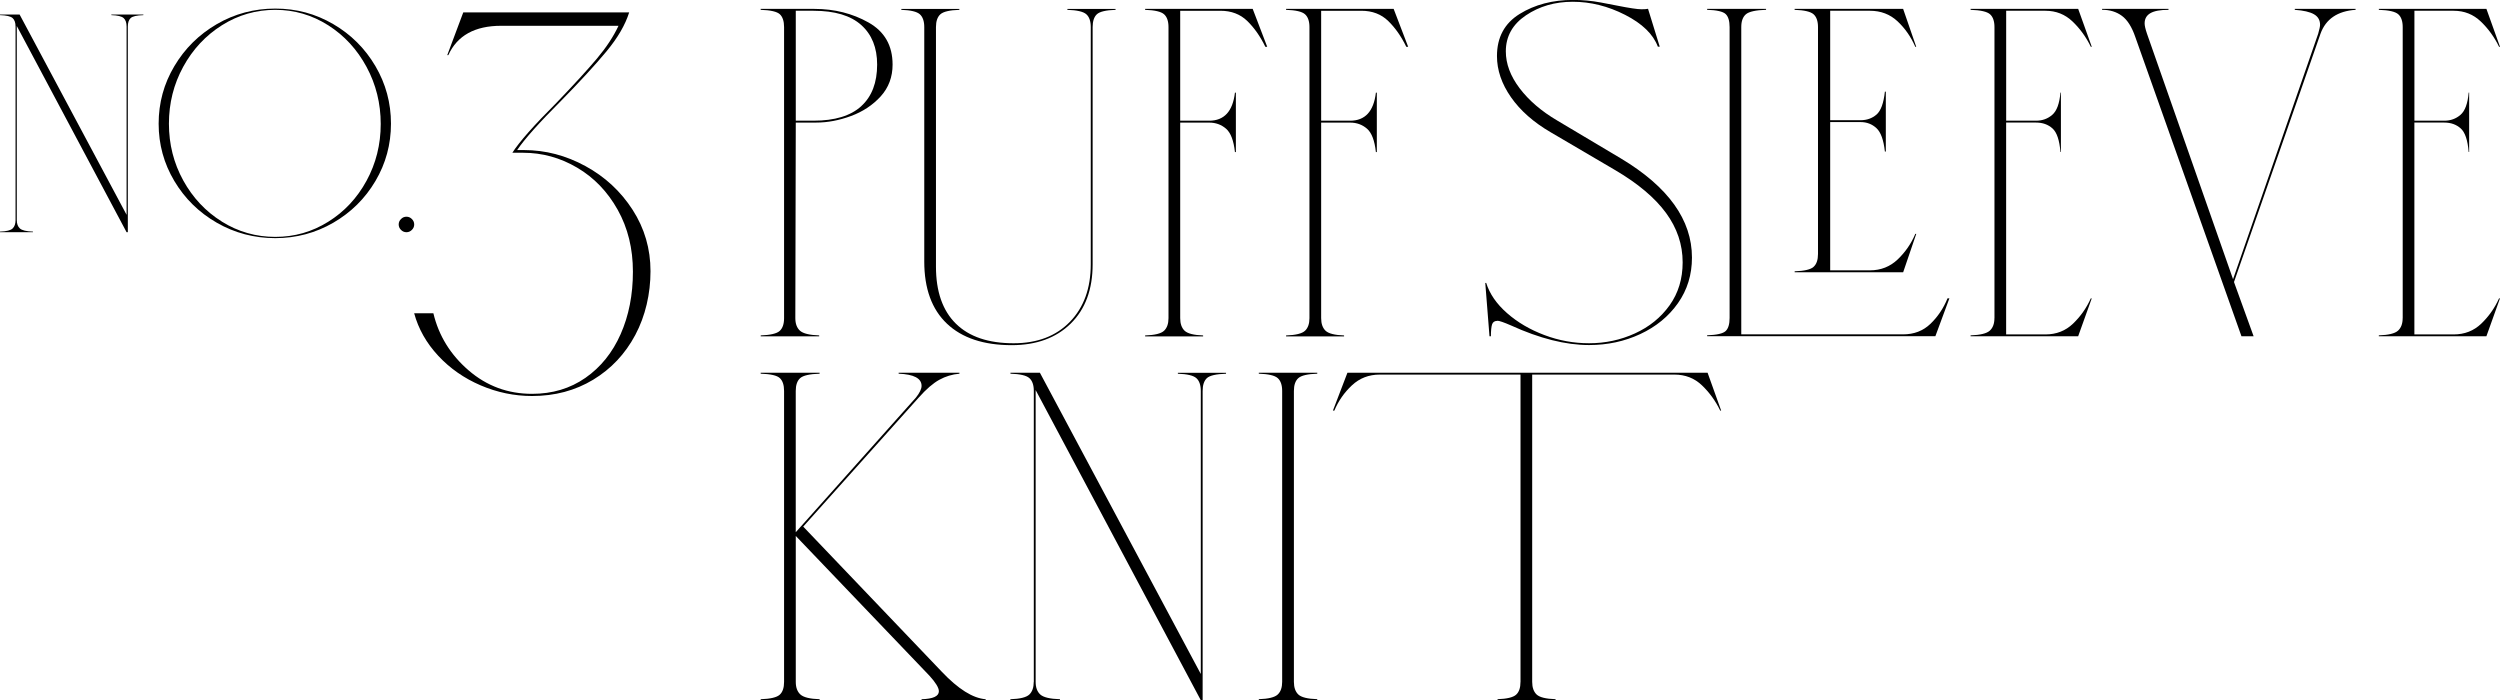
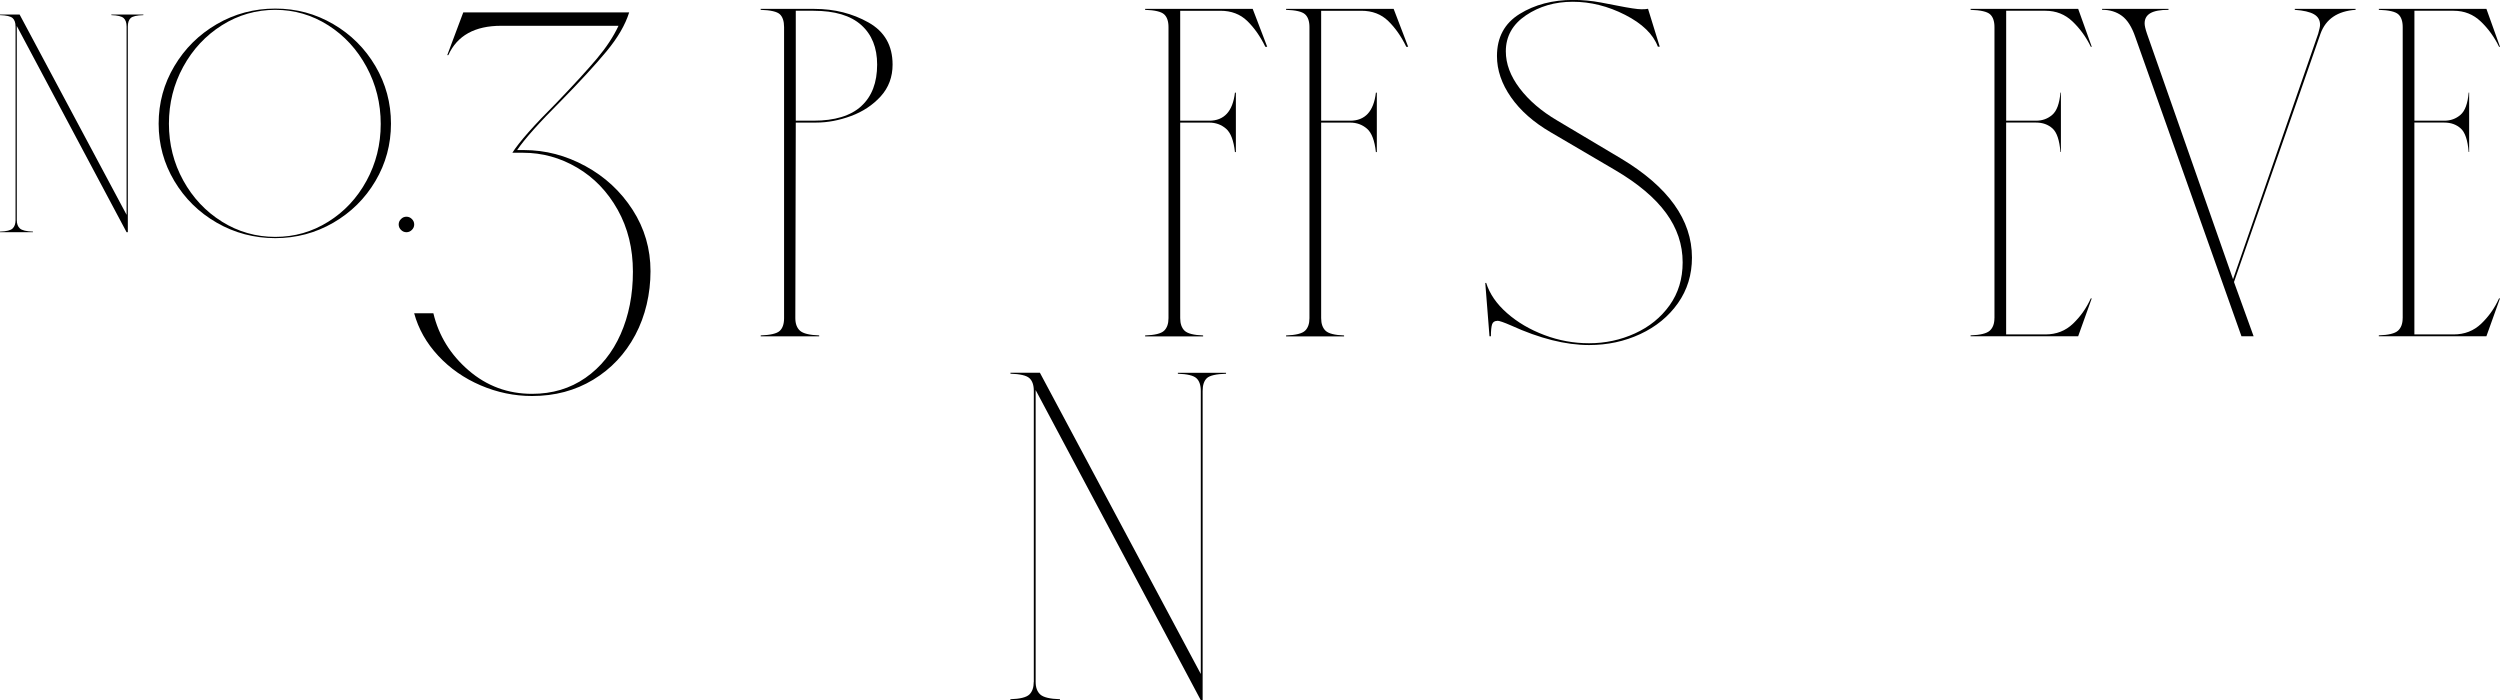
<svg xmlns="http://www.w3.org/2000/svg" height="202.21" viewBox="0 0 722.06 202.21" width="722.06">
  <path d="m4.49 63.57v-55.88c0-1.14-.28-1.96-.85-2.47s-1.78-.79-3.64-.85v-.18h5.66l30.9 57.85v-54.35c0-1.14-.28-1.96-.85-2.47s-1.75-.79-3.55-.85v-.18h9.25v.18c-1.92.06-3.14.34-3.68.85s-.81 1.33-.81 2.47v59.38h-.36l-31.71-59.56v56.05c0 1.08.3 1.89.9 2.43s1.86.84 3.77.9v.18h-9.52v-.18c1.86-.06 3.07-.36 3.64-.9s.85-1.35.85-2.43z" />
  <path d="m50.36 52.29c-3.02-5.06-4.54-10.58-4.54-16.57s1.51-11.53 4.54-16.62c3.02-5.09 7.11-9.13 12.26-12.13 5.15-2.99 10.78-4.49 16.89-4.49s11.63 1.5 16.75 4.49 9.18 7.04 12.17 12.13 4.49 10.63 4.49 16.62-1.5 11.51-4.49 16.57-7.05 9.07-12.17 12.04c-5.12 2.96-10.7 4.45-16.75 4.45s-11.74-1.48-16.89-4.45c-5.15-2.96-9.24-6.98-12.26-12.04zm13.74 11.73c4.7 2.93 9.84 4.4 15.41 4.4s10.6-1.45 15.27-4.36c4.67-2.9 8.37-6.86 11.09-11.86s4.09-10.46 4.09-16.39-1.36-11.42-4.09-16.48-6.42-9.07-11.09-12.04c-4.67-2.96-9.76-4.45-15.27-4.45s-10.7 1.48-15.41 4.45c-4.7 2.96-8.43 6.96-11.18 11.99s-4.13 10.51-4.13 16.44 1.38 11.39 4.13 16.39 6.48 8.97 11.18 11.9z" />
  <path d="m115.15 64.83c0-.6.22-1.12.67-1.57s.97-.67 1.57-.67 1.12.22 1.57.67.67.97.67 1.57-.22 1.12-.67 1.57-.97.67-1.57.67-1.12-.22-1.57-.67-.67-.97-.67-1.57z" />
  <path d="m126.55 102.73c-3.39-3.65-5.7-7.73-6.93-12.25h5.55c1.54 6.47 4.93 11.97 10.17 16.49s11.35 6.78 18.34 6.78c5.86 0 10.99-1.54 15.41-4.62s7.81-7.29 10.17-12.63 3.54-11.35 3.54-18.03-1.46-12.63-4.39-17.87-6.83-9.3-11.71-12.17c-4.88-2.88-10.09-4.31-15.64-4.31h-3.08c1.95-3.08 6.21-7.91 12.79-14.48 5.03-5.24 8.91-9.48 11.63-12.71 2.72-3.24 4.8-6.39 6.24-9.48h-33.9c-7.6 0-12.69 2.83-15.25 8.47h-.31l4.62-12.33h47.92c-1.13 3.6-3.31 7.34-6.55 11.25-3.24 3.9-7.58 8.63-13.02 14.18-6.47 6.47-10.73 11.25-12.79 14.33h2c6.16 0 12.07 1.54 17.72 4.62s10.19 7.29 13.64 12.64c3.44 5.34 5.16 11.25 5.16 17.72s-1.46 12.92-4.39 18.41c-2.93 5.5-6.99 9.81-12.17 12.94s-11.07 4.7-17.64 4.7c-5.14 0-10.09-1.03-14.87-3.08s-8.86-4.91-12.25-8.55z" />
  <path d="m226.46 91.86v-84.03c0-1.71-.41-2.95-1.22-3.71s-2.66-1.19-5.54-1.28v-.27h15.54c5.76 0 10.96 1.31 15.6 3.92s6.96 6.66 6.96 12.16c0 3.6-1.15 6.66-3.44 9.19-2.3 2.52-5.16 4.41-8.58 5.67s-6.75 1.89-10 1.89h-5.94l-.13 56.47c0 1.62.45 2.84 1.35 3.65s2.75 1.26 5.54 1.35v.27h-16.89v-.27c2.79-.09 4.62-.52 5.47-1.28s1.28-2 1.28-3.71zm22.29-61.2c3.06-2.79 4.59-6.8 4.59-12.02 0-4.86-1.53-8.67-4.59-11.41s-7.65-4.12-13.78-4.12h-5.13v31.75h5.13c6.12 0 10.72-1.4 13.78-4.19z" />
-   <path d="m266.95 75.51v-67.68c0-1.71-.43-2.95-1.28-3.71s-2.63-1.19-5.34-1.28v-.27h16.75v.27c-2.79.09-4.62.52-5.47 1.28s-1.28 2-1.28 3.71v69.16c0 7.2 1.91 12.7 5.74 16.48s9.39 5.67 16.68 5.67c6.84 0 12.27-2.07 16.28-6.21s6.01-9.68 6.01-16.62v-68.48c0-1.71-.43-2.95-1.28-3.71-.86-.77-2.68-1.19-5.47-1.28v-.27h13.91v.27c-2.79.09-4.59.52-5.4 1.28s-1.22 2-1.22 3.71v68.49c0 7.29-2.12 13.01-6.35 17.16-4.23 4.14-9.91 6.21-17.02 6.21-8.11 0-14.34-2.07-18.71-6.21s-6.55-10.13-6.55-17.97z" />
  <path d="m337.49 91.86v-84.03c0-1.71-.43-2.95-1.28-3.71s-2.68-1.19-5.47-1.28v-.27h31.07l4.19 10.94h-.54c-1.44-2.97-3.17-5.45-5.2-7.43s-4.62-2.97-7.77-2.97h-11.62v31.75h8.38c4.32 0 6.8-2.7 7.43-8.1h.27v17.16h-.27c-.36-3.33-1.22-5.58-2.57-6.75s-2.97-1.76-4.86-1.76h-8.38v56.47c0 1.62.43 2.84 1.28 3.65.86.81 2.63 1.26 5.34 1.35v.27h-16.75v-.27c2.79-.09 4.62-.54 5.47-1.35s1.28-2.03 1.28-3.65z" />
  <path d="m378.2 91.86v-84.03c0-1.71-.43-2.95-1.28-3.71-.86-.77-2.68-1.19-5.47-1.28v-.27h31.07l4.19 10.94h-.54c-1.44-2.97-3.17-5.45-5.2-7.43s-4.62-2.97-7.77-2.97h-11.62v31.75h8.38c4.32 0 6.8-2.7 7.43-8.1h.27v17.16h-.27c-.36-3.33-1.22-5.58-2.57-6.75s-2.97-1.76-4.86-1.76h-8.38v56.47c0 1.62.43 2.84 1.28 3.65.86.81 2.63 1.26 5.34 1.35v.27h-16.75v-.27c2.79-.09 4.62-.54 5.47-1.35.86-.81 1.28-2.03 1.28-3.65z" />
  <path d="m432.5 92.67c-.81 0-1.33.34-1.55 1.01s-.34 1.82-.34 3.44h-.41l-1.22-15.4h.27c.99 3.15 2.99 6.06 6.01 8.71 3.02 2.66 6.62 4.77 10.81 6.35s8.49 2.36 12.9 2.36c4.68 0 9.1-.95 13.24-2.84s7.48-4.59 10-8.11 3.78-7.65 3.78-12.43c0-5.13-1.6-9.88-4.8-14.25s-8.08-8.49-14.66-12.36l-18.64-10.94c-4.95-2.88-8.78-6.26-11.48-10.13s-4.05-7.83-4.05-11.89c0-5.4 2.18-9.46 6.55-12.16s9.52-4.05 15.47-4.05c2.7 0 5.36.25 7.97.74 2.61.5 4.14.79 4.59.88 3.6.72 5.99 1.08 7.16 1.08.9 0 1.53-.05 1.89-.14l3.38 10.94h-.54c-1.35-3.6-4.5-6.66-9.46-9.19-4.95-2.52-10-3.78-15.13-3.78s-9.64 1.31-13.51 3.92-5.81 6.08-5.81 10.4c0 3.6 1.33 7.16 3.99 10.67s6.28 6.62 10.87 9.32l18.37 10.94c13.69 8.2 20.53 17.74 20.53 28.64 0 4.95-1.35 9.34-4.05 13.17s-6.33 6.8-10.88 8.92-9.48 3.17-14.79 3.17c-6.75 0-14.27-1.89-22.56-5.67-2.07-.9-3.38-1.35-3.92-1.35z" />
-   <path d="m499.55 91.86v-84.03c0-1.8-.38-3.06-1.15-3.78s-2.54-1.13-5.34-1.22v-.27h17.02v.27c-2.97.09-4.91.52-5.81 1.28-.9.77-1.35 2-1.35 3.71v88.75h46.74c3.15 0 5.79-1.01 7.9-3.04s3.76-4.48 4.93-7.36h.54l-4.05 10.94h-65.92v-.27c2.79-.09 4.57-.5 5.34-1.22s1.15-1.98 1.15-3.78zm24.25-14.79c.86-.77 1.28-2 1.28-3.71v-65.53c0-1.71-.43-2.95-1.28-3.71s-2.68-1.19-5.47-1.28v-.27h31.34l3.78 10.94h-.27c-1.26-2.88-2.97-5.34-5.13-7.36s-4.82-3.04-7.97-3.04h-11.48v31.61h8.78c1.8 0 3.33-.54 4.59-1.62s2.07-3.29 2.43-6.62h.27v17.29h-.27c-.36-3.33-1.17-5.58-2.43-6.75s-2.79-1.76-4.59-1.76h-8.78v42.82h11.48c3.15 0 5.83-1.06 8.04-3.17 2.21-2.12 3.89-4.57 5.07-7.36h.27l-3.78 11.08h-31.34v-.27c2.79-.09 4.62-.52 5.47-1.28z" />
  <path d="m576.05 91.86v-84.03c0-1.71-.43-2.95-1.28-3.71s-2.72-1.19-5.61-1.28v-.27h31.07l3.92 10.94h-.27c-1.35-2.79-3.11-5.22-5.27-7.29s-4.77-3.11-7.83-3.11h-11.35v31.75h8.65c1.8 0 3.35-.56 4.66-1.69s2.09-3.26 2.36-6.42h.14v17.16h-.14c-.27-3.42-1.04-5.7-2.3-6.82-1.26-1.13-2.84-1.69-4.73-1.69h-8.65v61.19h11.35c3.15 0 5.81-1.04 7.97-3.11s3.87-4.5 5.13-7.29h.27l-3.92 10.94h-31.07v-.27c2.79-.09 4.64-.54 5.54-1.35s1.35-2.03 1.35-3.65z" />
  <path d="m607.13 2.84v-.27h19.18v.27c-2.34 0-4.08.31-5.2.95s-1.69 1.62-1.69 2.97c0 .63.22 1.62.68 2.97l24.86 70.92 24.59-70.92c.36-1.26.54-2.12.54-2.57 0-1.35-.58-2.36-1.76-3.04-1.17-.68-3.02-1.1-5.54-1.28v-.27h17.56v.27c-5.22.36-8.6 2.66-10.13 6.89l-24.99 71.73 5.67 15.67h-3.51l-30.67-86.46c-.99-2.88-2.27-4.91-3.85-6.08s-3.49-1.76-5.74-1.76z" />
  <path d="m693.96 91.86v-84.03c0-1.71-.43-2.95-1.28-3.71s-2.72-1.19-5.61-1.28v-.27h31.07l3.92 10.94h-.27c-1.35-2.79-3.11-5.22-5.27-7.29s-4.77-3.11-7.83-3.11h-11.35v31.75h8.65c1.8 0 3.35-.56 4.66-1.69s2.09-3.26 2.36-6.42h.14v17.16h-.14c-.27-3.42-1.04-5.7-2.3-6.82-1.26-1.13-2.84-1.69-4.73-1.69h-8.65v61.19h11.35c3.15 0 5.81-1.04 7.97-3.11s3.87-4.5 5.13-7.29h.27l-3.92 10.94h-31.07v-.27c2.79-.09 4.64-.54 5.54-1.35s1.35-2.03 1.35-3.65z" />
-   <path d="m226.46 196.94v-84.02c0-1.71-.41-2.95-1.22-3.71-.81-.77-2.66-1.19-5.54-1.28v-.27h17.02v.27c-2.88.09-4.75.52-5.61 1.28-.86.77-1.28 2-1.28 3.71v40.8l34.72-38.9c1.08-1.35 1.62-2.48 1.62-3.38 0-2.16-2.21-3.33-6.62-3.51v-.27h17.56v.27c-2.07.18-4.01.77-5.81 1.76s-3.78 2.7-5.94 5.13l-33.37 37.28 39.99 41.88c4.77 5.04 9.01 7.7 12.7 7.97v.27h-18.51v-.27c3.33-.09 5-.86 5-2.3 0-.99-.9-2.48-2.7-4.46l-38.63-40.39v42.15c0 1.62.45 2.84 1.35 3.65s2.75 1.26 5.54 1.35v.27h-17.02v-.27c2.79-.09 4.62-.52 5.47-1.28.86-.77 1.28-2 1.28-3.71z" />
  <path d="m298.59 196.94v-84.02c0-1.71-.43-2.95-1.28-3.71-.86-.77-2.68-1.19-5.47-1.28v-.27h8.51l46.47 87v-81.73c0-1.71-.43-2.95-1.28-3.71-.86-.77-2.63-1.19-5.34-1.28v-.27h13.91v.27c-2.88.09-4.73.52-5.54 1.28-.81.77-1.22 2-1.22 3.71v89.29h-.54l-47.69-89.56v84.29c0 1.62.45 2.84 1.35 3.65s2.79 1.26 5.67 1.35v.27h-14.32v-.27c2.79-.09 4.62-.54 5.47-1.35s1.28-2.03 1.28-3.65z" />
-   <path d="m370.32 196.94v-84.02c0-1.71-.43-2.95-1.28-3.71-.86-.77-2.68-1.19-5.47-1.28v-.27h16.89v.27c-2.79.09-4.62.52-5.47 1.28-.86.77-1.28 2-1.28 3.71v84.02c0 1.62.43 2.84 1.28 3.65.86.81 2.68 1.26 5.47 1.35v.27h-16.89v-.27c2.79-.09 4.62-.54 5.47-1.35.86-.81 1.28-2.03 1.28-3.65z" />
-   <path d="m439.16 196.94v-88.75h-40.66c-3.15 0-5.83 1.04-8.04 3.11s-3.9 4.5-5.07 7.29h-.41l4.19-10.94h104.02l3.92 10.94h-.27c-1.35-2.79-3.11-5.22-5.27-7.29s-4.82-3.11-7.97-3.11h-41.07v88.75c0 1.62.43 2.84 1.28 3.65s2.68 1.26 5.47 1.35v.27h-16.75v-.27c2.7-.09 4.48-.52 5.34-1.28.86-.77 1.28-2 1.28-3.71z" />
</svg>